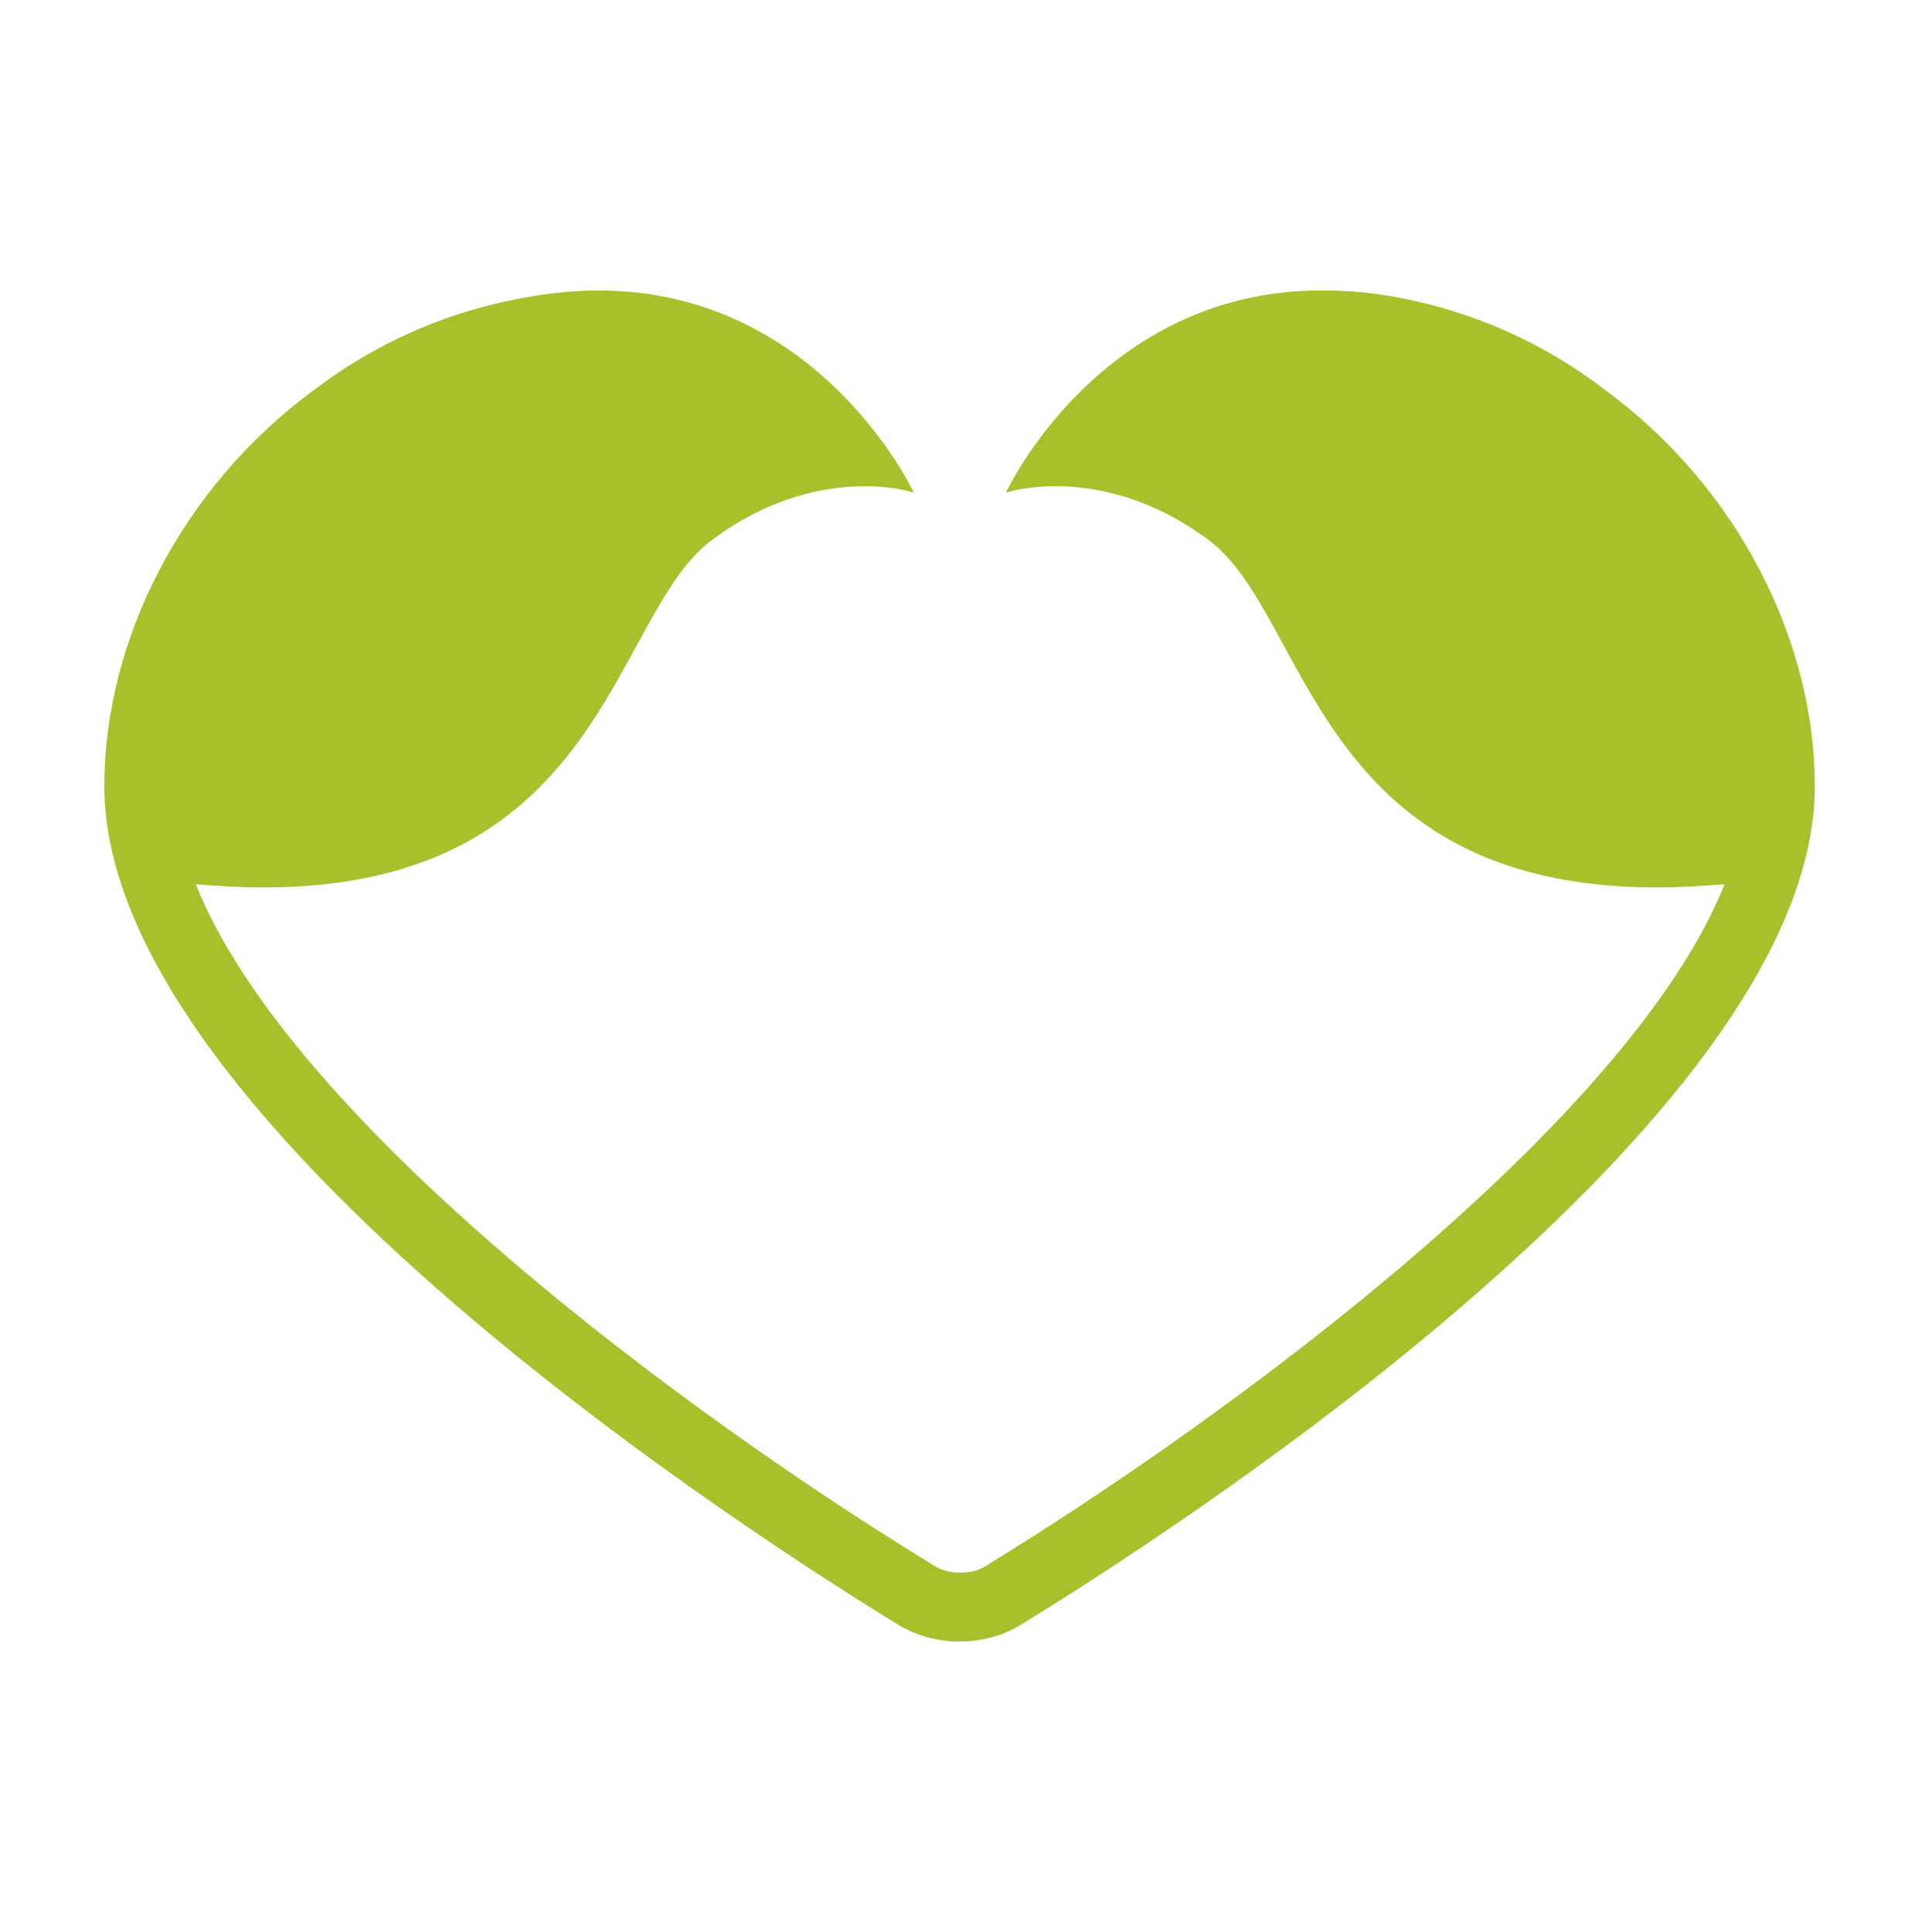
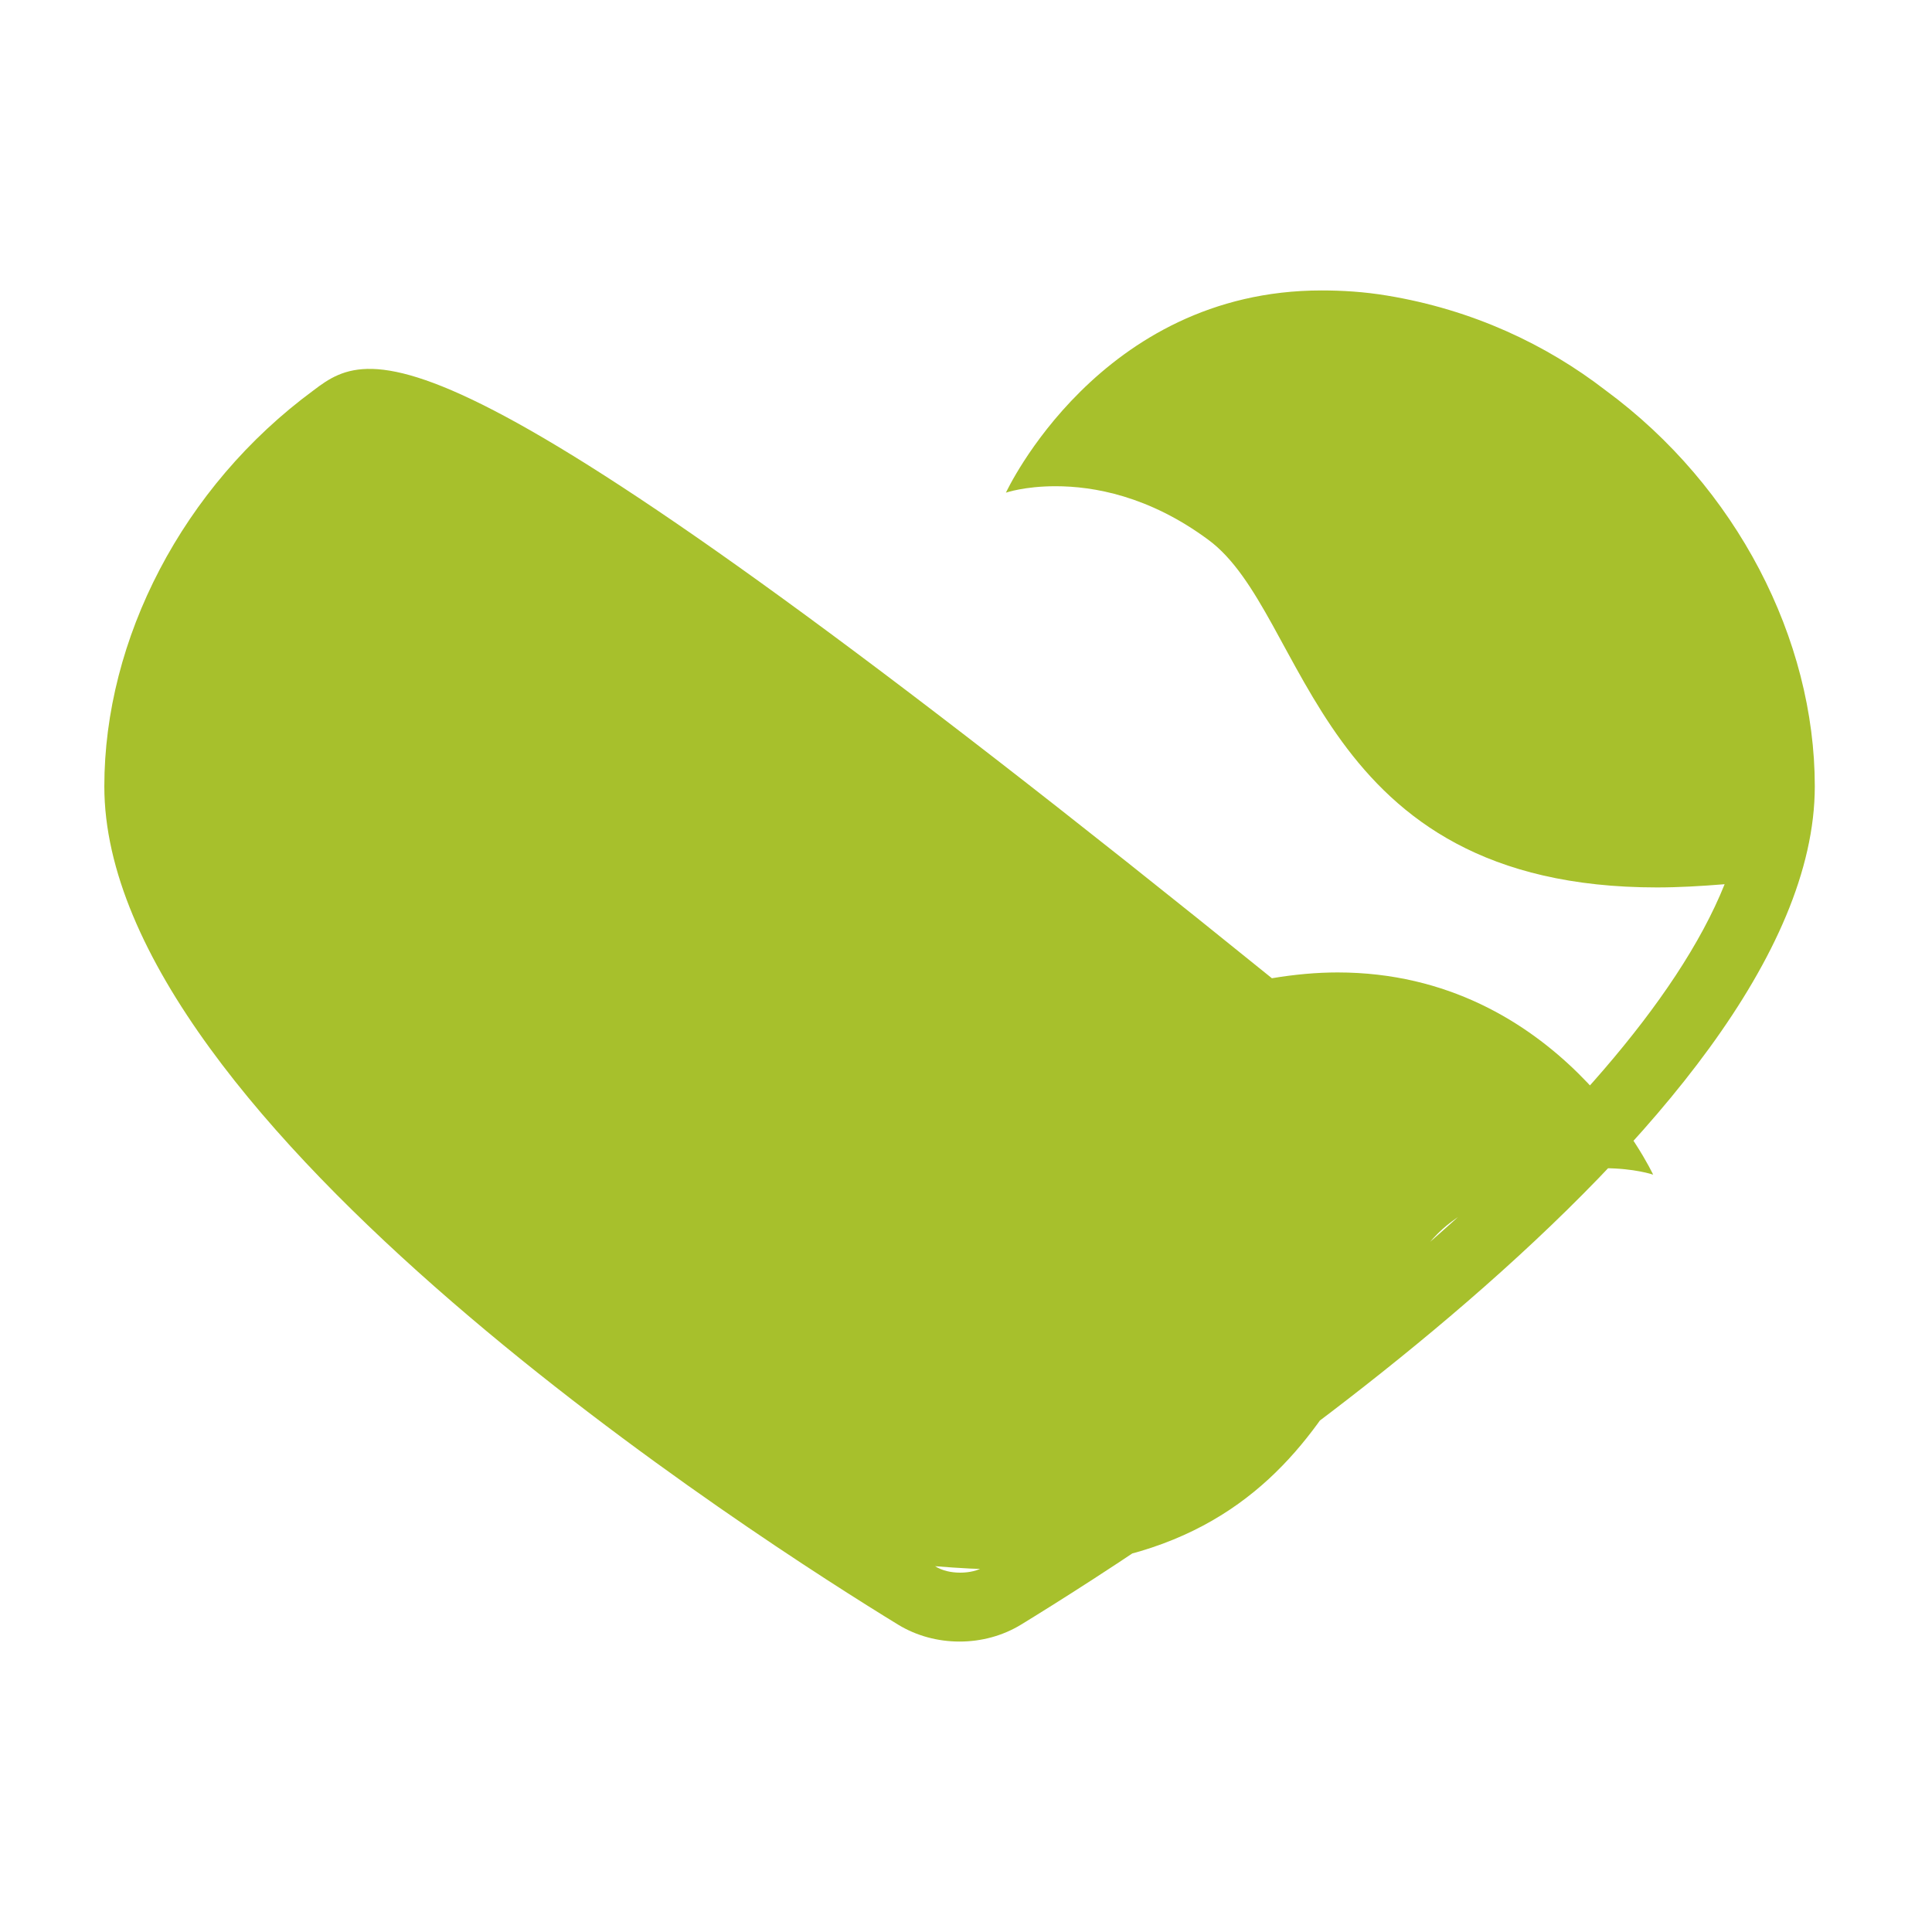
<svg xmlns="http://www.w3.org/2000/svg" version="1.1" id="Layer_1" x="0px" y="0px" viewBox="0 0 300 300" style="enable-background:new 0 0 300 300;" xml:space="preserve">
  <style type="text/css">
	.st0{fill:#A7C02C;}
</style>
-   <path class="st0" d="M205.2,45.1c-34.5,0-49,31.4-49,31.4s2.9-1,7.7-1c5.9,0,14.5,1.5,23.7,8.3c15.7,11.5,16.4,54,69.7,54  c3.3,0,6.8-0.2,10.5-0.5c-14.8,36.9-76.4,82.4-114.8,105.9c-1.1,0.7-2.5,1-3.9,1c-1.4,0-2.8-0.3-3.9-1  c-38.4-23.4-100.1-69-114.8-105.9c3.7,0.3,7.2,0.5,10.5,0.5c53.2,0,54-42.4,69.7-54c9.2-6.8,17.8-8.3,23.7-8.3c4.7,0,7.6,1,7.6,1  s-14.6-31.4-49-31.4c-3.2,0-6.6,0.3-10.2,0.9C69.3,48.2,58,53.5,48.7,60.6c-20.4,15-32.5,38.7-32.5,61.5  c0,52.3,102.7,117.6,123.3,130.2c2.8,1.7,6.1,2.6,9.5,2.6c3.4,0,6.7-0.9,9.5-2.6c20.6-12.6,123.3-77.9,123.3-130.2  c0-22.8-12.1-46.5-32.5-61.5c-9.2-7.1-20.6-12.5-33.9-14.7C211.8,45.3,208.4,45.1,205.2,45.1" />
+   <path class="st0" d="M205.2,45.1c-34.5,0-49,31.4-49,31.4s2.9-1,7.7-1c5.9,0,14.5,1.5,23.7,8.3c15.7,11.5,16.4,54,69.7,54  c3.3,0,6.8-0.2,10.5-0.5c-14.8,36.9-76.4,82.4-114.8,105.9c-1.1,0.7-2.5,1-3.9,1c-1.4,0-2.8-0.3-3.9-1  c3.7,0.3,7.2,0.5,10.5,0.5c53.2,0,54-42.4,69.7-54c9.2-6.8,17.8-8.3,23.7-8.3c4.7,0,7.6,1,7.6,1  s-14.6-31.4-49-31.4c-3.2,0-6.6,0.3-10.2,0.9C69.3,48.2,58,53.5,48.7,60.6c-20.4,15-32.5,38.7-32.5,61.5  c0,52.3,102.7,117.6,123.3,130.2c2.8,1.7,6.1,2.6,9.5,2.6c3.4,0,6.7-0.9,9.5-2.6c20.6-12.6,123.3-77.9,123.3-130.2  c0-22.8-12.1-46.5-32.5-61.5c-9.2-7.1-20.6-12.5-33.9-14.7C211.8,45.3,208.4,45.1,205.2,45.1" />
</svg>